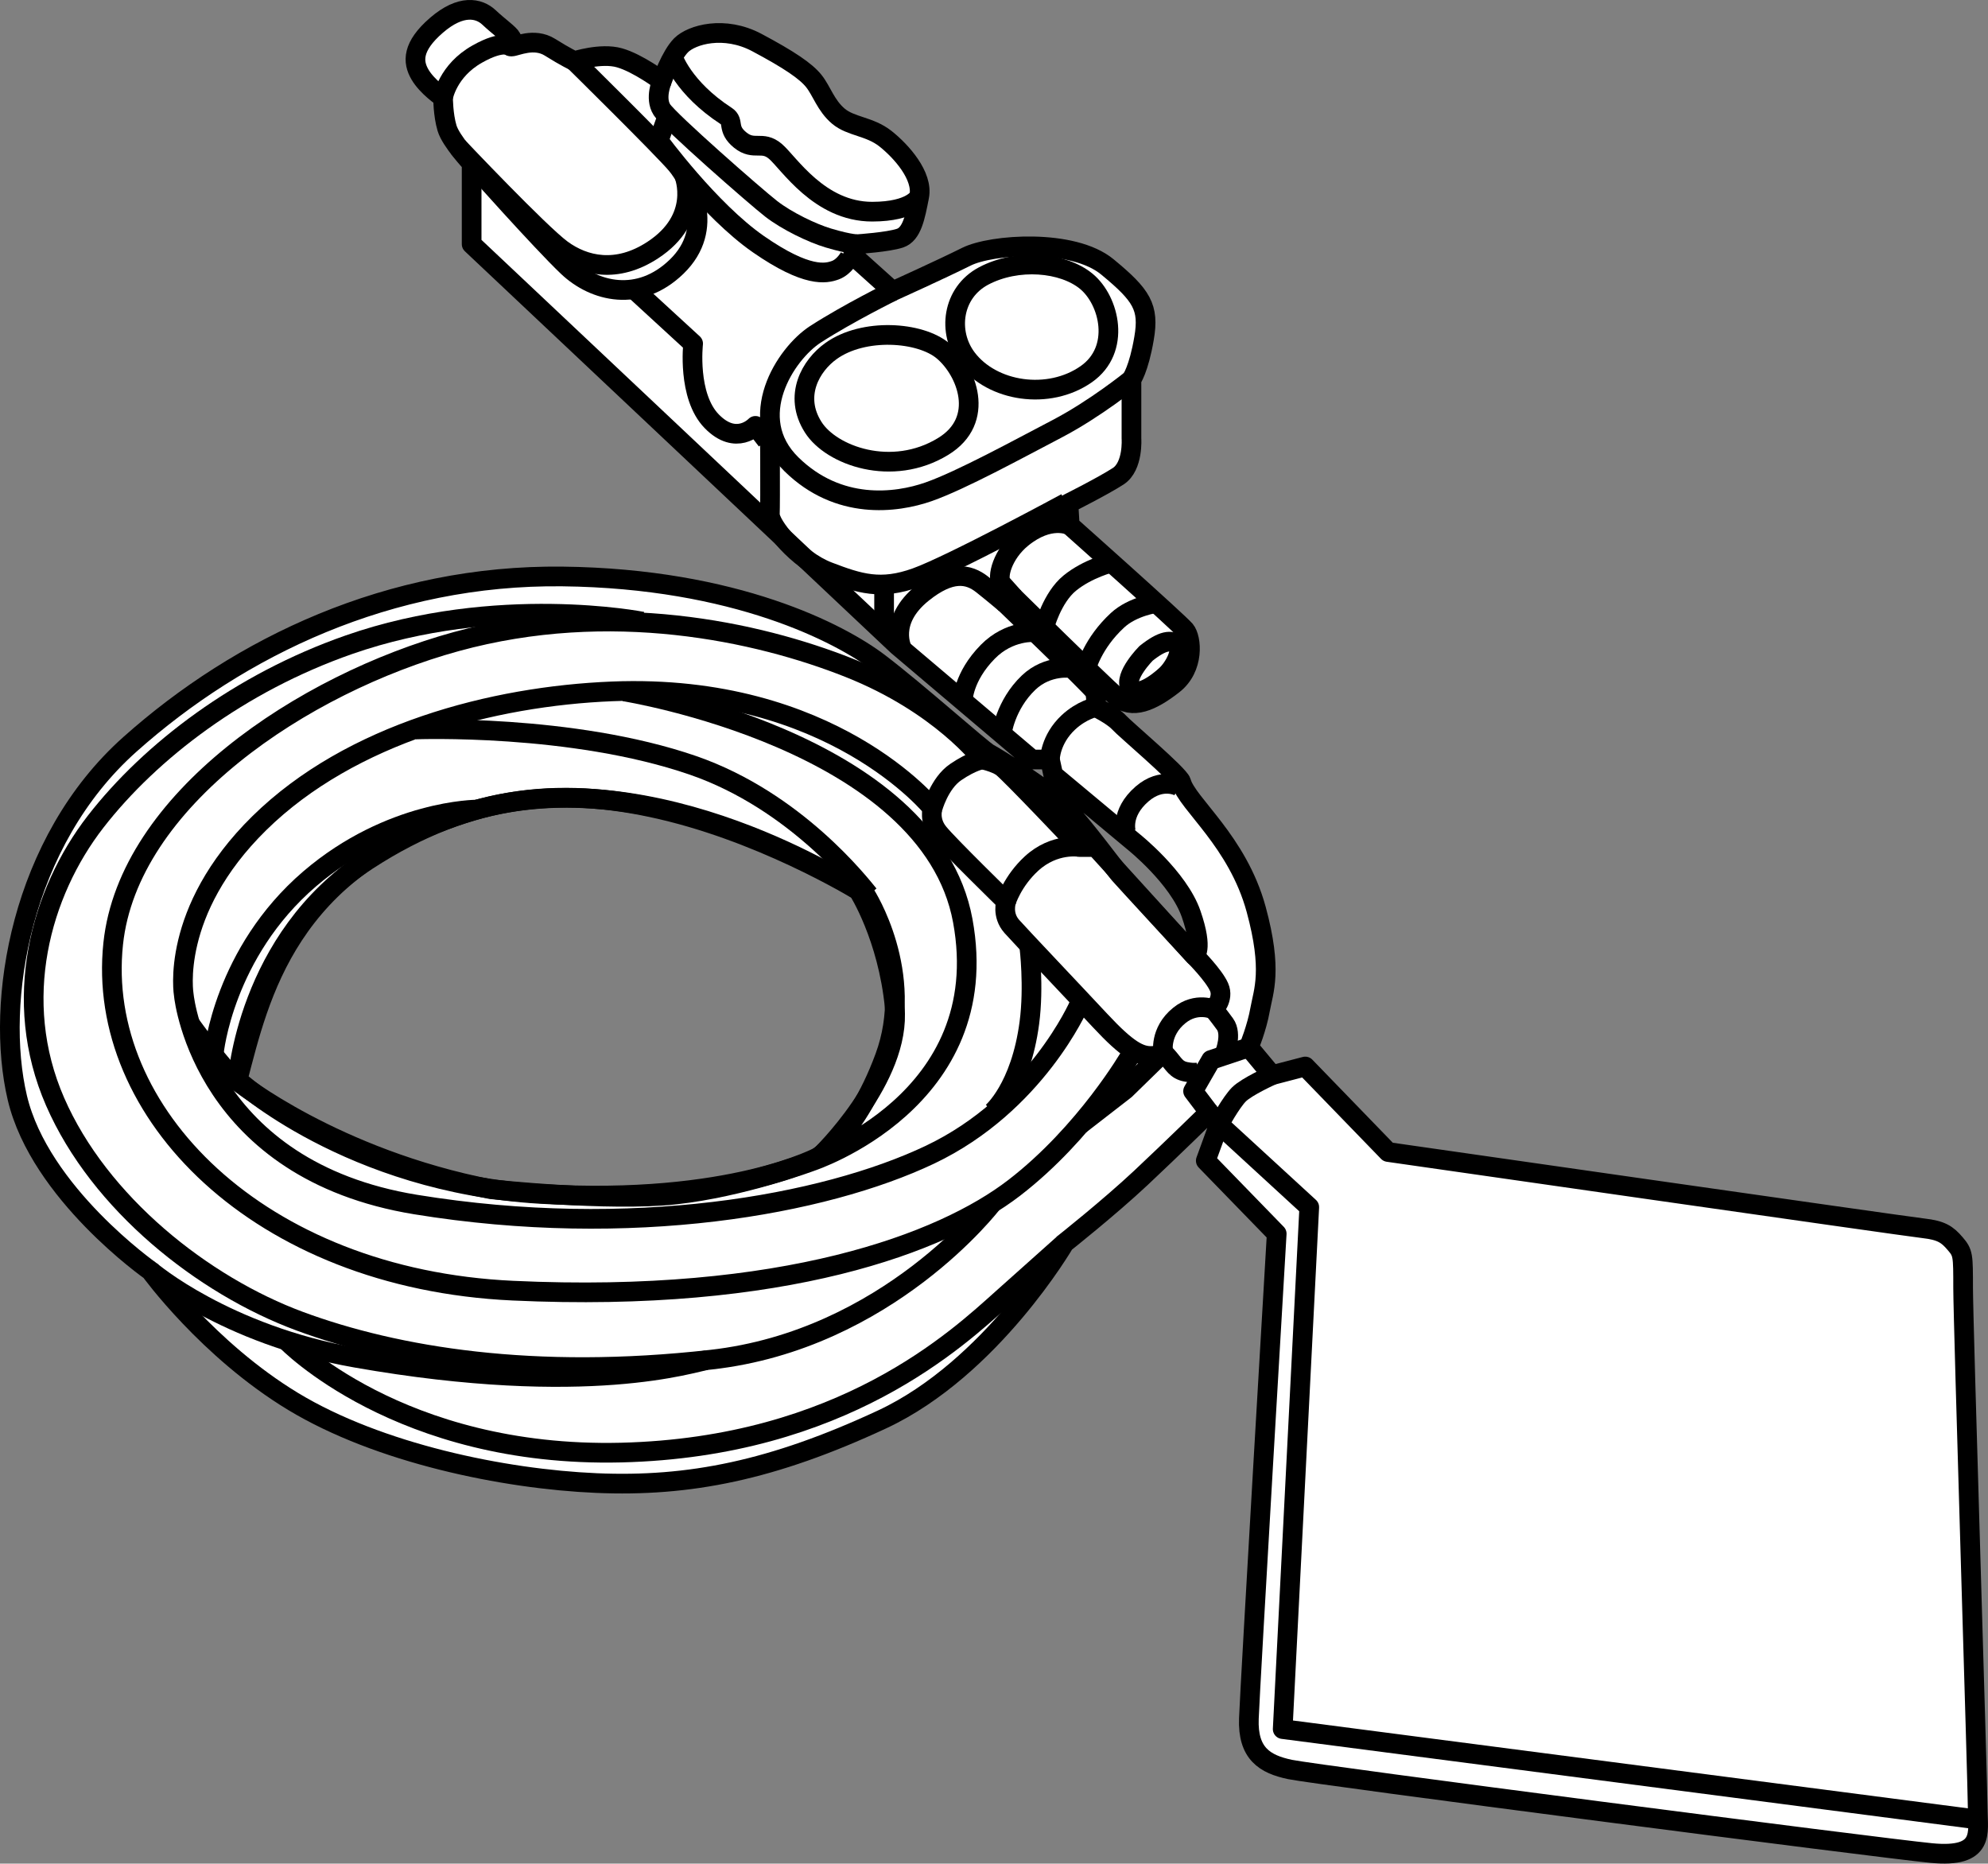
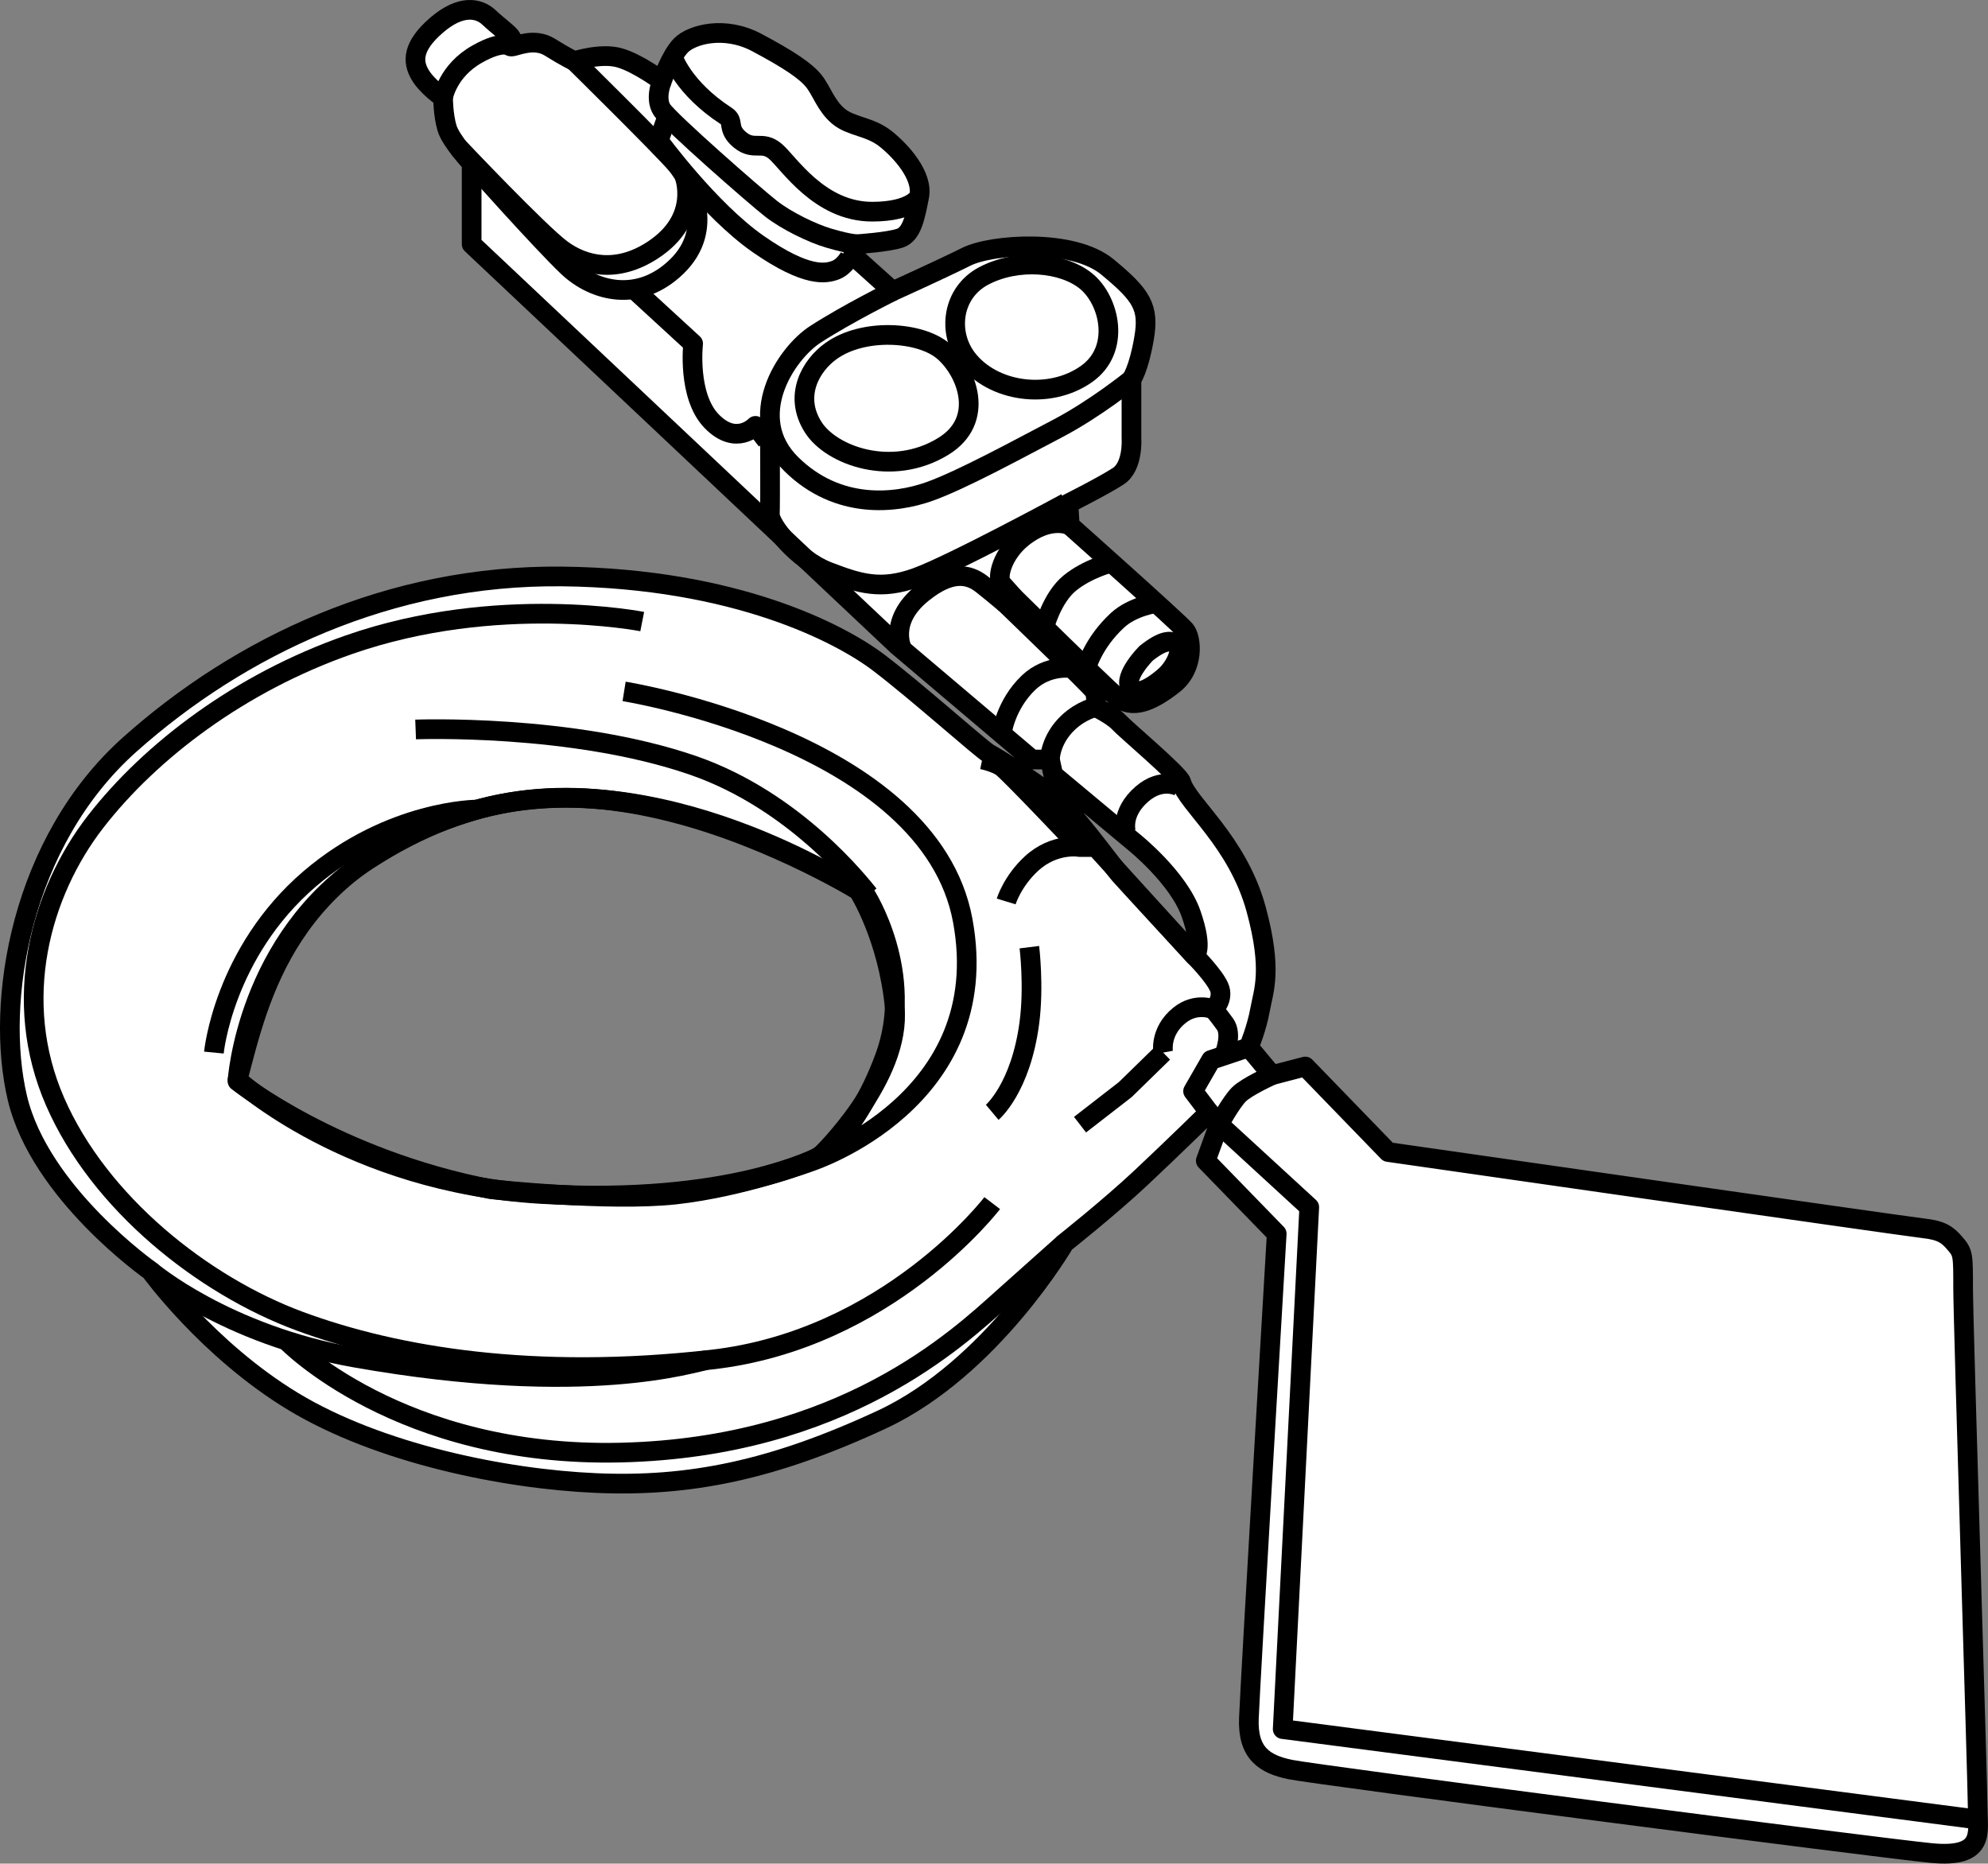
<svg xmlns="http://www.w3.org/2000/svg" version="1.1" id="image" x="0px" y="0px" width="80.799px" height="75.741px" viewBox="0 0 80.799 75.741" enable-background="new 0 0 80.799 75.741" xml:space="preserve">
  <rect x="0" y="0" width="80.799" height="75.741" fill="#808080" stroke="none" />
  <g id="jacks">
    <path fill="#FFFFFF" stroke="#000000" stroke-width="0.8" stroke-linejoin="round" stroke-miterlimit="10" d="M19.169,9.922   V6.635c0,0-0.838-0.889-1-1.428c-0.162-0.541-0.162-1.242-0.162-1.242s-0.646-0.43-0.941-0.942   c-0.297-0.512-0.324-1.133,0.674-1.996c0.996-0.861,1.725-0.699,2.129-0.324c0.404,0.381,0.834,0.676,0.916,0.838   c0.08,0.162-0.188,0.35,0,0.35c0.189,0,0.918-0.377,1.566,0.028c0.644,0.404,0.996,0.566,0.996,0.566   s1.076-0.352,1.832-0.135c0.754,0.215,1.724,0.943,1.724,0.943s0.352-1.023,0.782-1.457   c0.434-0.43,1.752-0.809,3.074-0.108c1.32,0.703,1.992,1.16,2.316,1.564c0.324,0.404,0.486,0.996,1,1.43   c0.51,0.43,1.266,0.404,1.912,0.914c0.649,0.514,1.535,1.51,1.373,2.346s-0.295,1.535-0.781,1.697   c-0.484,0.162-1.695,0.242-1.695,0.242l-0.219,0.459l1.619,1.455c0,0,1.967-0.889,2.99-1.4   c1.026-0.514,4.334-0.748,5.736,0.414c1.4,1.156,1.705,1.635,1.488,2.9c-0.215,1.268-0.512,1.672-0.512,1.672v2.398   c0,0,0.082,1.131-0.537,1.535c-0.623,0.404-2.024,1.106-2.024,1.106l0.053,0.891c0,0,4.422,3.936,4.69,4.26   c0.271,0.324,0.381,1.535-0.484,2.209c-0.864,0.674-1.672,1.052-2.316,0.486c-0.647-0.566-4.15-4.018-4.15-4.018   l-0.352,0.242c0,0,3.504,3.371,3.611,3.557c0.108,0.191,0.055,0.648,0.055,0.648s0.699,0.352,0.941,0.619   c0.244,0.272,2.453,2.131,2.535,2.428c0.242,0.889,2.289,2.398,3.047,5.176c0.674,2.479,0.295,3.316,0.16,4.068   c-0.133,0.756-0.457,1.537-0.457,1.537l0.944,1.133l1.348-0.352l3.367,3.476c0,0,21.027,3.02,21.754,3.1   c0.727,0.082,0.971,0.244,1.293,0.623c0.324,0.377,0.324,0.457,0.324,1.805c0,1.348,0.594,20.324,0.594,21.213   c0,0.887,0.322,1.967-1.889,1.75c-2.209-0.215-25.039-3.178-26.062-3.396c-1.024-0.215-1.727-0.646-1.672-2.074   c0.053-1.43,1.131-19.701,1.131-19.701l-2.883-2.967l0.539-1.48l-0.404-0.486c0,0-1.482,1.453-2.777,2.668   c-1.295,1.213-3.1,2.643-3.1,2.643s-2.965,5.094-7.414,7.17c-4.448,2.072-7.842,2.748-11.614,2.586   c-3.777-0.162-8.844-1.213-12.32-3.314c-3.477-2.104-5.795-5.308-5.795-5.308s-4.5-3.156-5.418-7.037   c-0.916-3.881,0.133-10.406,4.58-14.367c4.447-3.963,10.541-6.9,17.576-6.82   c7.035,0.082,11.295,2.318,12.858,3.506c1.562,1.186,4.176,3.531,4.474,3.691c0.297,0.16,2.426,1.455,3.182,2.264   c0.754,0.81,1.94,2.426,2.129,2.642c0.185,0.215,3.047,3.316,3.047,3.316s0.377-0.215-0.137-1.699   c-0.512-1.482-2.344-2.94-2.344-2.94l-3.262-2.72l-0.135-0.621h-0.728l-5.471-4.635L19.169,9.922z    M33.342,46.98c0,0,3.301-3.175,3.022-6.045c-0.279-2.87-1.48-4.747-1.48-4.747s-8.23-5.463-15.715-3.221   s-8.628,7.54-9.513,10.92c0,0,4.543,4.179,12.315,4.637C29.742,48.98,33.342,46.98,33.342,46.98z" />
    <path fill="none" stroke="#000000" stroke-width="0.8" stroke-linejoin="round" stroke-miterlimit="10" d="M23.347,2.485   c0,0,3.609,3.556,4.152,4.205c0.537,0.647,1.615,2.586,0,4.15c-1.529,1.477-3.344,1.026-4.424,0   c-1.076-1.023-3.906-4.205-3.906-4.205" />
    <path fill="none" stroke="#000000" stroke-width="0.8" stroke-linejoin="round" stroke-miterlimit="10" d="M26.903,3.293   c0,0-0.302,0.701,0,1.166c0.307,0.469,3.793,3.524,4.44,4.028c0.646,0.502,1.682,0.996,2.324,1.186   c0.951,0.283,1.217,0.25,1.217,0.25" />
    <path fill="none" stroke="#000000" stroke-width="0.8" stroke-linejoin="round" stroke-miterlimit="10" d="M36.285,11.836   c0,0-1.805,0.888-3.145,1.752c-1.222,0.793-2.902,3.39-0.97,5.285c1.906,1.867,4.24,1.58,5.572,1.114   c1.328-0.467,3.627-1.727,5.209-2.553c1.582-0.826,3.037-2.012,3.037-2.012" />
    <path fill="none" stroke="#000000" stroke-width="0.8" stroke-linejoin="round" stroke-miterlimit="10" d="M46.997,24.51   c0,0-0.959,0.127-1.576,0.697c-1.023,0.944-1.271,1.948-1.271,1.948" />
    <path fill="none" stroke="#000000" stroke-width="0.8" stroke-linejoin="round" stroke-miterlimit="10" d="M42.443,25.491   c0,0,0.309-1.201,1.037-1.793c0.728-0.594,1.693-0.832,1.693-0.832" />
-     <path fill="none" stroke="#000000" stroke-width="0.8" stroke-linejoin="round" stroke-miterlimit="10" d="M42.066,25.692   c0,0-1.041-0.092-1.914,0.793c-1.022,1.037-1.022,1.994-1.022,1.994" />
    <path fill="none" stroke="#000000" stroke-width="0.8" stroke-linejoin="round" stroke-miterlimit="10" d="M43.566,27.155   c0,0-0.973-0.16-1.758,0.586c-0.959,0.914-1.096,2.082-1.096,2.082" />
    <path fill="none" stroke="#000000" stroke-width="0.8" stroke-linejoin="round" stroke-miterlimit="10" d="M44.532,28.737   c0,0-0.561,0.113-1.106,0.619c-0.754,0.703-0.754,1.51-0.754,1.51" />
    <path fill="none" stroke="#000000" stroke-width="0.8" stroke-linejoin="round" stroke-miterlimit="10" d="M46.579,26.555   c0.676-0.539,1.027-0.566,1.27-0.352c0.242,0.215-0.11,0.918-0.461,1.24c-0.348,0.322-1.182,0.955-1.453,0.494   C45.665,27.481,46.579,26.555,46.579,26.555z" />
    <path fill="none" stroke="#000000" stroke-width="0.8" stroke-linejoin="round" stroke-miterlimit="10" d="M47.931,31.971   c0,0-0.703-0.402-1.514,0.297c-0.912,0.791-0.647,1.58-0.647,1.58" />
    <path fill="none" stroke="#000000" stroke-width="0.8" stroke-linejoin="round" stroke-miterlimit="10" d="M51.703,43.698   c0,0-1.024,0.459-1.348,0.781c-0.324,0.324-0.808,1.215-0.808,1.215l3.666,3.367l-1.08,21.213l28.17,3.666" />
    <polyline fill="none" stroke="#000000" stroke-width="0.8" stroke-linejoin="round" stroke-miterlimit="10" points="   49.142,45.207 48.491,44.348 49.222,43.078 50.759,42.565  " />
    <path fill="none" stroke="#000000" stroke-width="0.8" stroke-linejoin="round" stroke-miterlimit="10" d="M16.892,29.647   c0,0,6.344-0.244,11.279,1.461c4.17,1.444,6.797,4.838,7.143,5.258" />
-     <path fill="none" stroke="#000000" stroke-width="0.8" stroke-linejoin="round" stroke-miterlimit="10" d="M45.933,42.916   c0,0-1.805,3.125-4.715,5.363c-2.91,2.238-9.354,4.69-20.379,4.176c-10.322-0.479-16.969-7.244-16.238-14.104   c0.619-5.824,7.693-10.559,13.945-12.276c6.258-1.715,12.238-0.412,15.959,1.064   c3.721,1.475,5.418,3.725,5.418,3.725s-0.404,0.055-1.078,0.514c-0.674,0.457-0.943,1.473-0.943,1.473   s-4.098-5.112-13.018-4.752c-4.854,0.195-10.623,1.703-14.342,5.354c-3.662,3.596-3.072,6.982-3.072,6.982   c0.027,0.31,0.884,7.123,9.422,8.52c8.762,1.428,16.588,0.023,20.902-2.024c4.312-2.049,6.064-6.092,6.064-6.092" />
    <path fill="none" stroke="#000000" stroke-width="0.8" stroke-linejoin="round" stroke-miterlimit="10" d="M19.386,32.903   c0,0-3.508,0-6.797,2.814c-3.504,3.004-3.896,7.062-3.896,7.062" />
    <path fill="none" stroke="#000000" stroke-width="0.8" stroke-linejoin="round" stroke-miterlimit="10" d="M41.837,38.495   c0,0,0.196,1.59,0,3.074c-0.351,2.666-1.51,3.638-1.51,3.638" />
    <path fill="none" stroke="#000000" stroke-width="0.8" stroke-linejoin="round" stroke-miterlimit="10" d="M40.327,48.897   c0,0-4.232,5.555-11.428,6.363c-7.197,0.809-12.778-0.109-16.713-1.562c-3.936-1.457-8.147-4.797-9.946-8.922   c-1.801-4.125-0.594-8.49,1.643-11.377c2.238-2.883,5.879-5.652,10.295-7.195c6.022-2.104,11.924-0.942,11.924-0.942   " />
-     <path fill="none" stroke="#000000" stroke-width="0.8" stroke-linejoin="round" stroke-miterlimit="10" d="M7.73,41.622   c0,0,1.357,1.886,1.922,2.32" />
    <path fill="none" stroke="#000000" stroke-width="0.8" stroke-linejoin="round" stroke-miterlimit="10" d="M6.122,51.651   c0,0,3.024,2.594,8.328,3.529c9.488,1.67,13.766,0.162,14.277,0.1" />
    <path fill="none" stroke="#000000" stroke-width="0.8" stroke-linejoin="round" stroke-miterlimit="10" d="M11.638,54.483   c0,0,4.578,4.768,13.604,4.553c9.02-0.219,13.711-4.666,15.49-6.256c1.779-1.59,2.533-2.262,2.533-2.262" />
    <polyline fill="none" stroke="#000000" stroke-width="0.8" stroke-linejoin="round" stroke-miterlimit="10" points="   47.275,42.78 45.734,44.284 43.896,45.709  " />
-     <path fill="none" stroke="#000000" stroke-width="0.8" stroke-linejoin="round" stroke-miterlimit="10" d="M37.902,32.852   c0,0-0.16,0.502,0.244,0.996c0.4,0.496,2.748,2.789,2.748,2.789s-0.184,0.549,0.23,1.016   c0.416,0.465,2.492,2.65,3.598,3.836c1.104,1.185,1.61,1.453,2.112,1.428c0.502-0.027,0.285-0.32,0.584,0   c0.295,0.324,0.377,0.566,0.781,0.644c0.404,0.082,0.592,0,0.592,0" />
    <path fill="none" stroke="#000000" stroke-width="0.8" stroke-linejoin="round" stroke-miterlimit="10" d="M49.788,42.78   c0,0,0.295-0.752,0-1.158c-0.295-0.404-0.457-0.594-0.457-0.594s0.43-0.43,0.215-0.914   c-0.215-0.486-0.996-1.268-0.996-1.268l-4.018-4.42h-0.637c0,0-2.908-3.076-3.184-3.262   c-0.275-0.19-0.789-0.299-0.789-0.299" />
    <path fill="none" stroke="#000000" stroke-width="0.8" stroke-linejoin="round" stroke-miterlimit="10" d="M49.331,41.028   c0,0-0.703-0.324-1.4,0.242c-0.816,0.662-0.656,1.51-0.656,1.51" />
    <path fill="none" stroke="#000000" stroke-width="0.8" stroke-linejoin="round" stroke-miterlimit="10" d="M40.894,36.637   c0,0,0.25-0.822,1.029-1.539c0.938-0.863,1.973-0.672,1.973-0.672" />
    <path fill="none" stroke="#000000" stroke-width="0.8" stroke-linejoin="round" stroke-miterlimit="10" d="M25.366,28.1   c0,0,12.416,1.984,13.764,9.318c1.348,7.332-6.16,9.785-6.16,9.785s1.726-0.811,2.99-4.234   c1.268-3.422-0.781-6.604-0.781-6.604s-3.639-2.291-7.898-3.365c-4.258-1.074-8.111-0.787-12.344,1.963   c-4.926,3.203-5.285,8.978-5.285,8.978s3.937,3.152,10.299,4.391c0,0,4.789,0.514,7.5,0.217   c2.715-0.297,5.52-1.346,5.52-1.346" />
    <path fill="none" stroke="#000000" stroke-width="0.8" stroke-linejoin="round" stroke-miterlimit="10" d="M31.29,17.122   c0,0,0.02,3.336,0,3.771s1.113,1.862,2.379,2.344c1.268,0.486,2.129,0.756,3.558,0.242   c1.428-0.51,6.102-3.041,6.102-3.041" />
    <path fill="none" stroke="#000000" stroke-width="0.8" stroke-linejoin="round" stroke-miterlimit="10" d="M36.677,26.405   c0,0-0.615-1.152,0.82-2.305c1.142-0.916,1.859-0.793,2.426-0.344c0.566,0.451,0.944,0.776,0.944,0.776" />
    <path fill="none" stroke="#000000" stroke-width="0.8" stroke-linejoin="round" stroke-miterlimit="10" d="M41.218,24.289   c0,0-0.291-0.324-0.506-0.564c-0.217-0.242,0.022-1.207,0.828-1.861c1.133-0.918,1.94-0.512,1.94-0.512" />
    <path fill="none" stroke="#000000" stroke-width="0.8" stroke-linejoin="round" stroke-miterlimit="10" d="M25.853,11.836   l2.318,2.129c0,0-0.244,2.129,0.756,3.156c0.996,1.023,1.777,0.187,1.777,0.187l0.457,0.594" />
-     <line fill="none" stroke="#000000" stroke-width="0.8" stroke-linejoin="round" stroke-miterlimit="10" x1="35.933" y1="23.756" x2="35.933" y2="25.723" />
    <path fill="none" stroke="#000000" stroke-width="0.8" stroke-linejoin="round" stroke-miterlimit="10" d="M27.128,4.717   l-0.358,1.002c0,0,2.072,2.83,4.057,4.207c1.98,1.373,2.742,1.192,3.119,1.057c0.377-0.137,0.586-0.547,0.586-0.547   " />
    <path fill="none" stroke="#000000" stroke-width="0.8" stroke-linejoin="round" stroke-miterlimit="10" d="M33.779,14.264   c1.32-0.945,3.621-0.789,4.553,0c0.961,0.807,1.756,2.81,0,3.881c-2.074,1.268-4.547,0.379-5.281-0.783   C32.241,16.087,32.95,14.854,33.779,14.264z" />
    <path fill="none" stroke="#000000" stroke-width="0.8" stroke-linejoin="round" stroke-miterlimit="10" d="M39.976,11.217   c1.375-0.728,3.225-0.566,4.174,0.215c0.949,0.781,1.426,2.777,0,3.775c-1.526,1.068-3.822,0.725-4.858-0.646   C38.499,13.51,38.693,11.899,39.976,11.217z" />
    <path fill="none" stroke="#000000" stroke-width="0.8" stroke-linejoin="round" stroke-miterlimit="10" d="M18.007,3.965   c0,0,0.18-1.088,1.391-1.768c1.076-0.609,1.387-0.307,1.387-0.307" />
    <path fill="none" stroke="#000000" stroke-width="0.8" stroke-linejoin="round" stroke-miterlimit="10" d="M27.345,2.311   c0,0,0.396,1.25,2.174,2.406c0.342,0.221,0,0.516,0.566,0.976c0.566,0.457,0.888,0,1.428,0.457   c0.539,0.457,1.781,2.455,3.938,2.453c1.646-0.004,1.91-0.621,1.91-0.621" />
    <path fill="none" stroke="#000000" stroke-width="0.8" stroke-linejoin="round" stroke-miterlimit="10" d="M18.616,5.977   c0,0,3.301,3.488,4.217,4.164c0.918,0.672,2.234,0.979,3.693,0.026c1.982-1.295,1.283-3.031,1.283-3.031" />
  </g>
</svg>